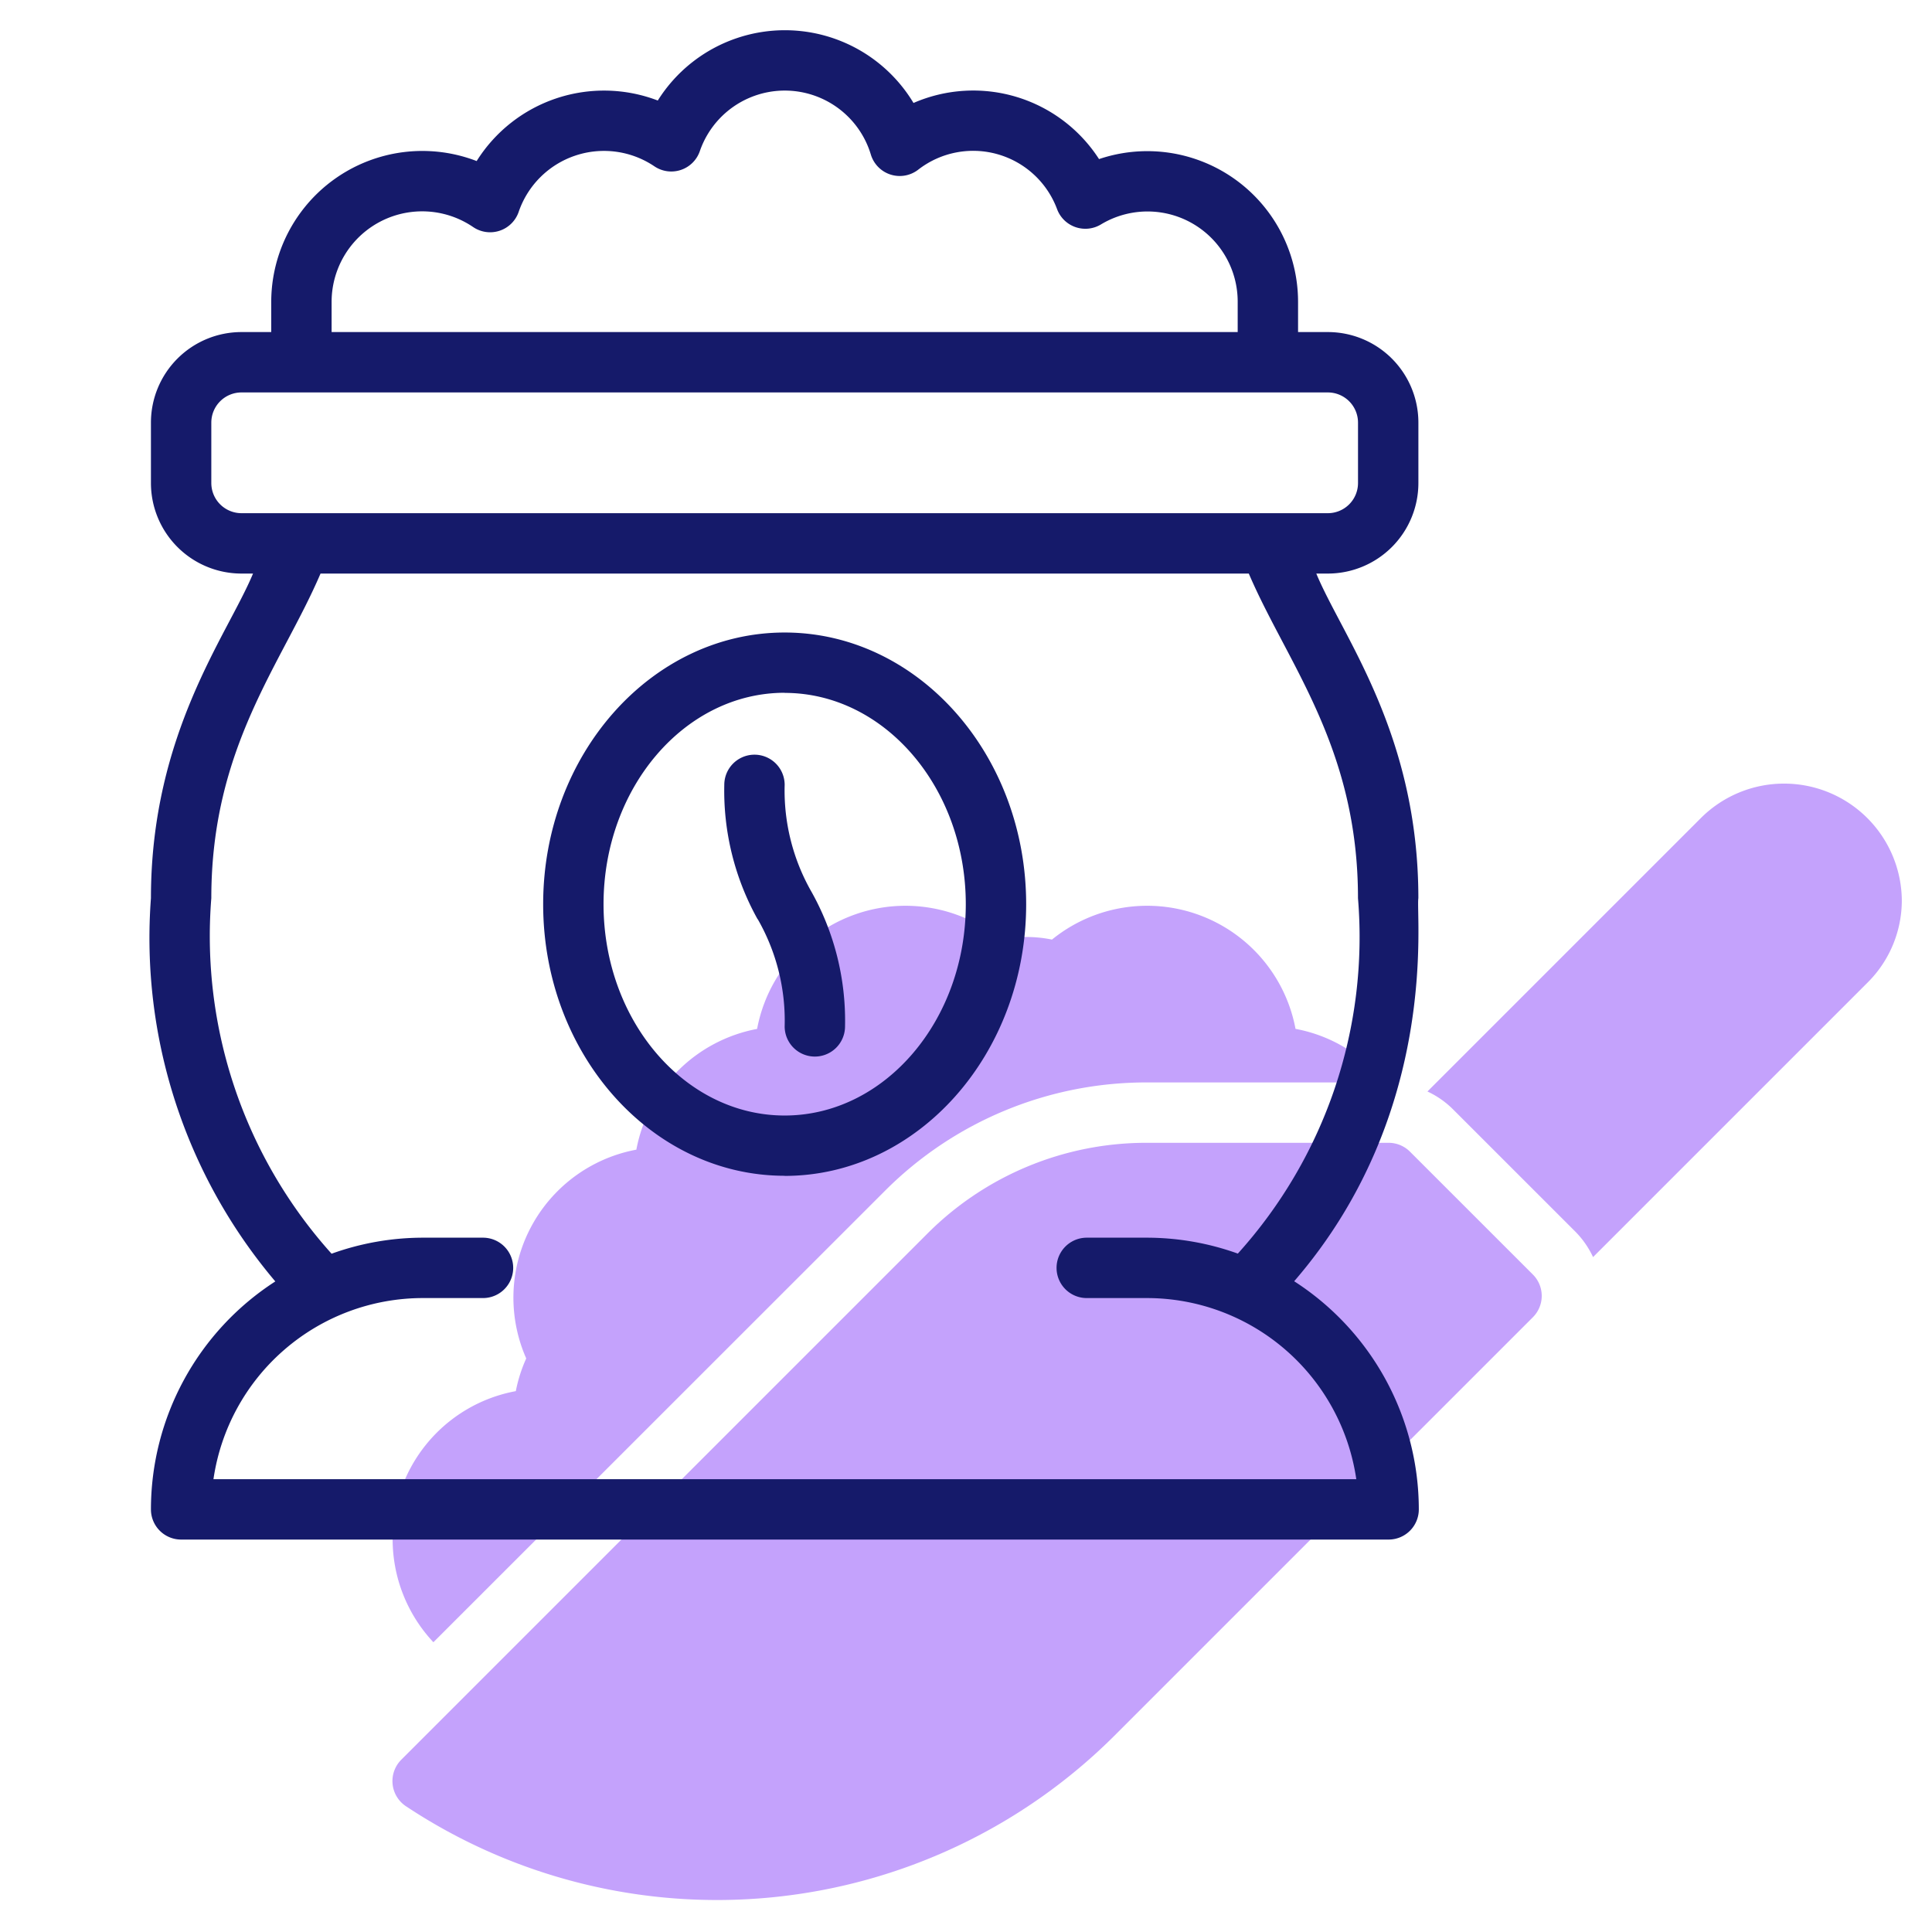
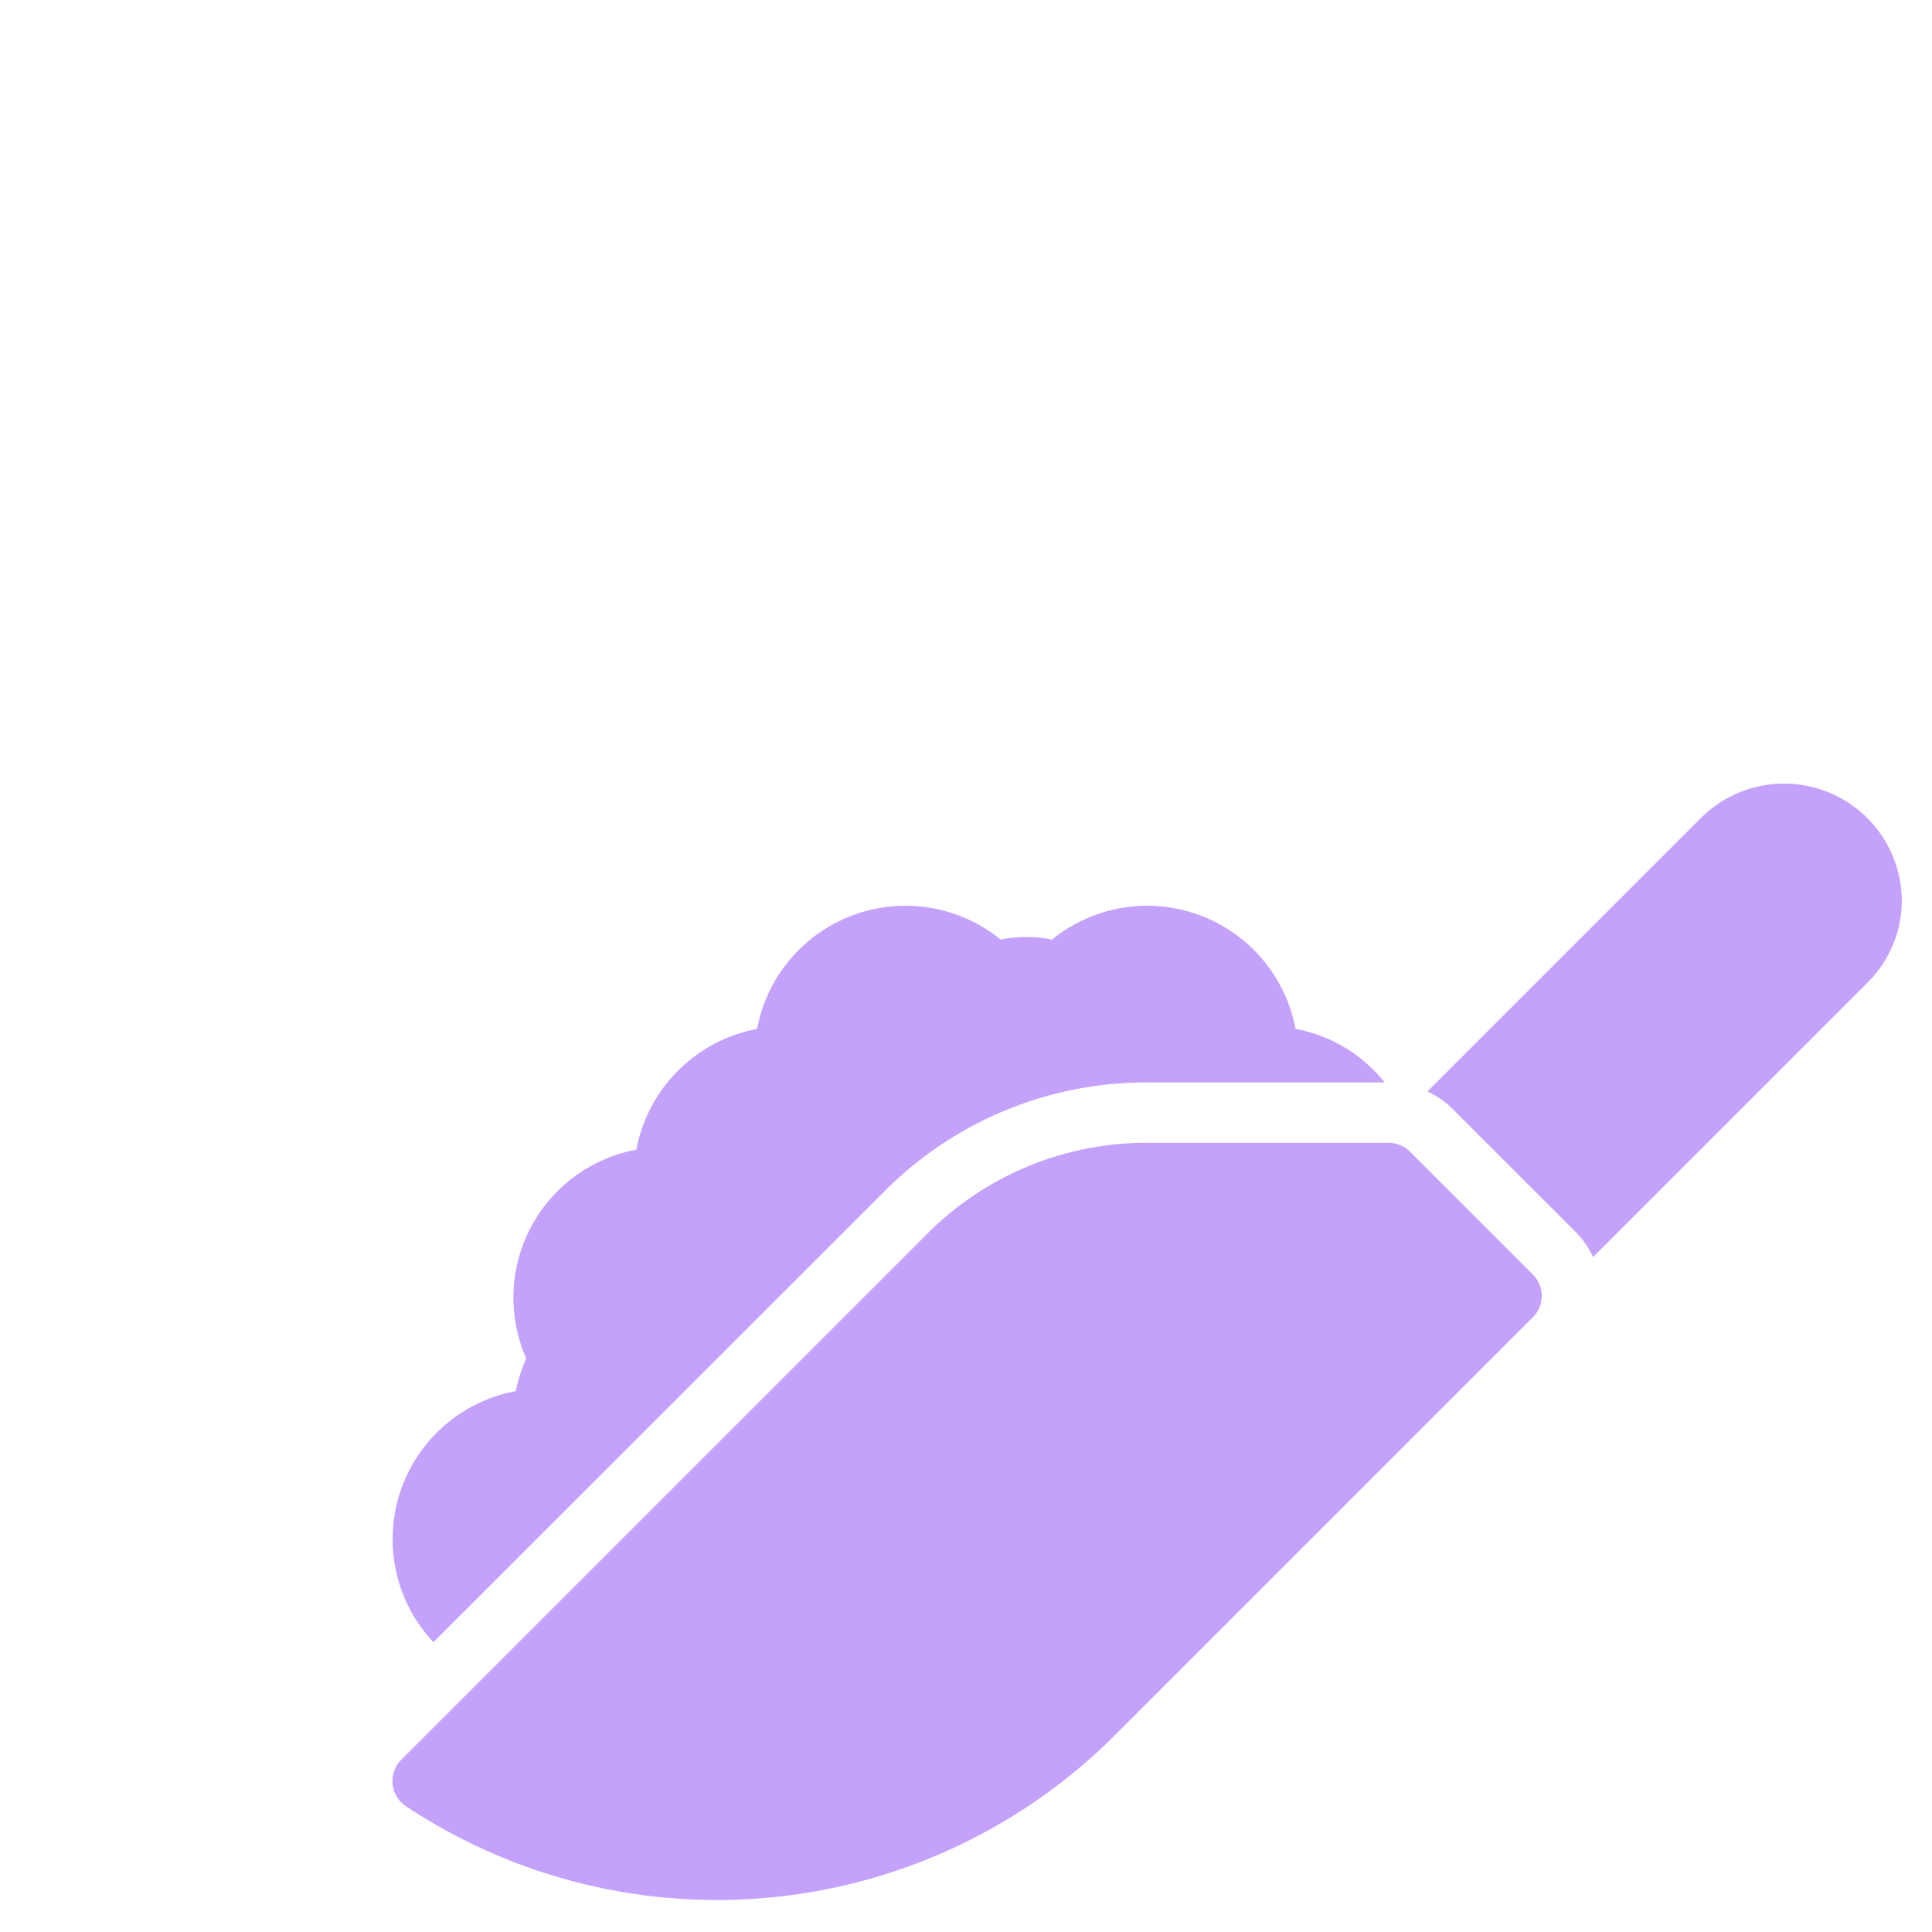
<svg xmlns="http://www.w3.org/2000/svg" id="line" width="512" height="512" viewBox="0 0 64 64">
  <path d="M50.779,43.635,36.905,57.509a18.642,18.642,0,0,1-23.46,2.323,1,1,0,0,1-.152-1.539L30.709,40.877A10.241,10.241,0,0,1,38,37.857h8a1,1,0,0,1,.707.293l4.072,4.071A1,1,0,0,1,50.779,43.635ZM29.3,39.463A12.228,12.228,0,0,1,38,35.857h7.868a4.918,4.918,0,0,0-2.952-1.774,5,5,0,0,0-8.068-2.958,4.248,4.248,0,0,0-1.7,0,5,5,0,0,0-8.068,2.959,5.014,5.014,0,0,0-4,4A4.987,4.987,0,0,0,17.432,45a4.907,4.907,0,0,0-.345,1.083,4.988,4.988,0,0,0-2.73,8.318ZM56.362,27.081l-9.076,9.076a2.973,2.973,0,0,1,.835.579l4.072,4.071a3,3,0,0,1,.579.836l9.1-9.1A3.838,3.838,0,0,0,63,29.814,3.9,3.9,0,0,0,56.362,27.081Z" style="fill:#c4a2fc" />
-   <path d="M9.12,42.449A8.994,8.994,0,0,0,5,50a1,1,0,0,0,1,1H46a1,1,0,0,0,1-1,8.994,8.994,0,0,0-4.129-7.557c4.839-5.594,4.025-12.1,4.114-12.69,0-5.45-2.51-8.657-3.381-10.753h.382a3,3,0,0,0,3-3V14a3,3,0,0,0-3-3H43V10a4.994,4.994,0,0,0-6.593-4.73,4.959,4.959,0,0,0-6.146-1.859A4.971,4.971,0,0,0,21.79,3.33a4.981,4.981,0,0,0-6,2.005A5.006,5.006,0,0,0,8.985,10v1H8a3,3,0,0,0-3,3v2a3,3,0,0,0,3,3h.382C7.53,21.05,5,24.3,5,29.753A17.608,17.608,0,0,0,9.12,42.449ZM10.985,10a3,3,0,0,1,4.688-2.479,1,1,0,0,0,1.508-.5,2.987,2.987,0,0,1,4.5-1.509,1,1,0,0,0,1.5-.5,2.977,2.977,0,0,1,5.668.112,1,1,0,0,0,1.564.5A2.966,2.966,0,0,1,35.02,6.936a1,1,0,0,0,1.448.5A2.987,2.987,0,0,1,41,10v1H10.985ZM8,17a1,1,0,0,1-1-1V14a1,1,0,0,1,1-1H43.986a1,1,0,0,1,1,1v2a1,1,0,0,1-1,1ZM7,29.753C7,24.738,9.334,22,10.618,19h30.75c1.28,2.991,3.618,5.751,3.617,10.753a15.642,15.642,0,0,1-3.98,11.774A8.937,8.937,0,0,0,38,41H36a1,1,0,0,0,0,2h2a7.012,7.012,0,0,1,6.929,6H7.071A7.012,7.012,0,0,1,14,43h2a1,1,0,0,0,0-2H14a8.929,8.929,0,0,0-3.016.531A15.736,15.736,0,0,1,7,29.753Zm18.993,9.2c4.411,0,8-4.037,8-9s-3.589-9-8-9-8,4.038-8,9S21.582,38.949,25.993,38.949Zm0-16c3.308,0,6,3.14,6,7s-2.692,7-6,7-6-3.14-6-7S22.684,22.949,25.993,22.949Zm-.895,7.5A8.743,8.743,0,0,1,23.993,26a1,1,0,0,1,2,0,6.762,6.762,0,0,0,.894,3.552A8.743,8.743,0,0,1,27.993,34a1,1,0,0,1-2,0A6.763,6.763,0,0,0,25.1,30.447Z" style="fill:#151a6a" />
</svg>